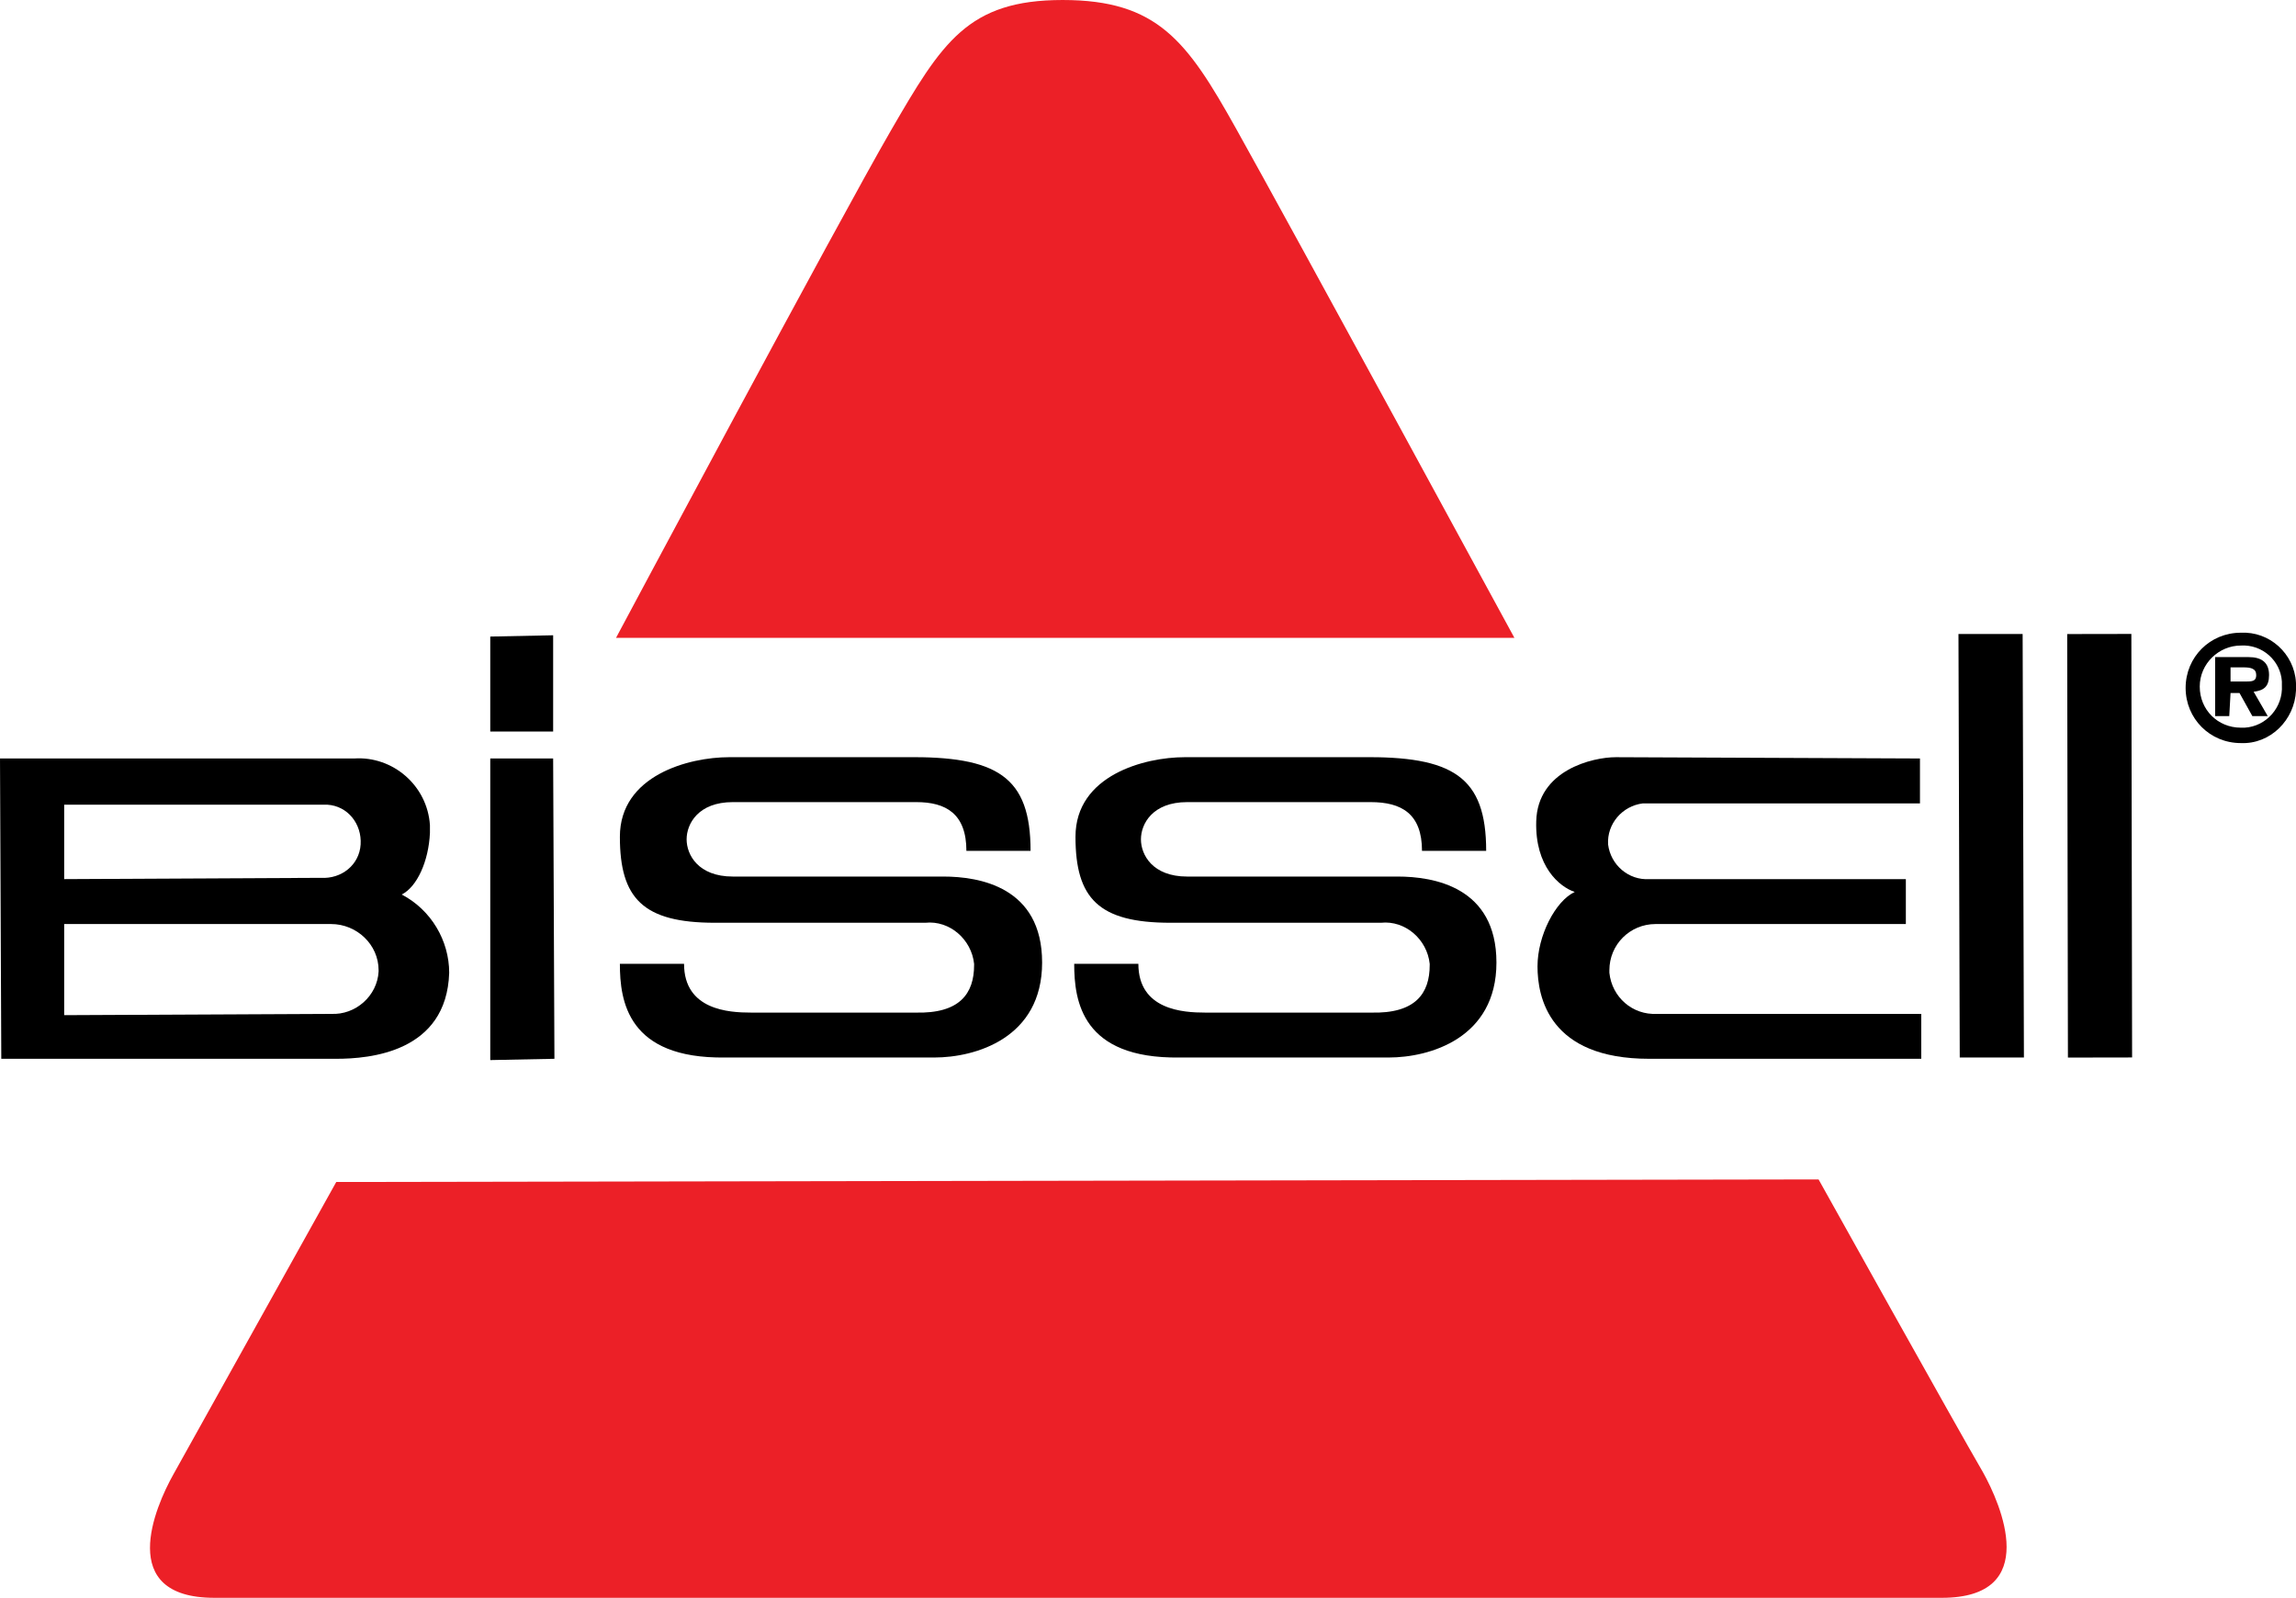
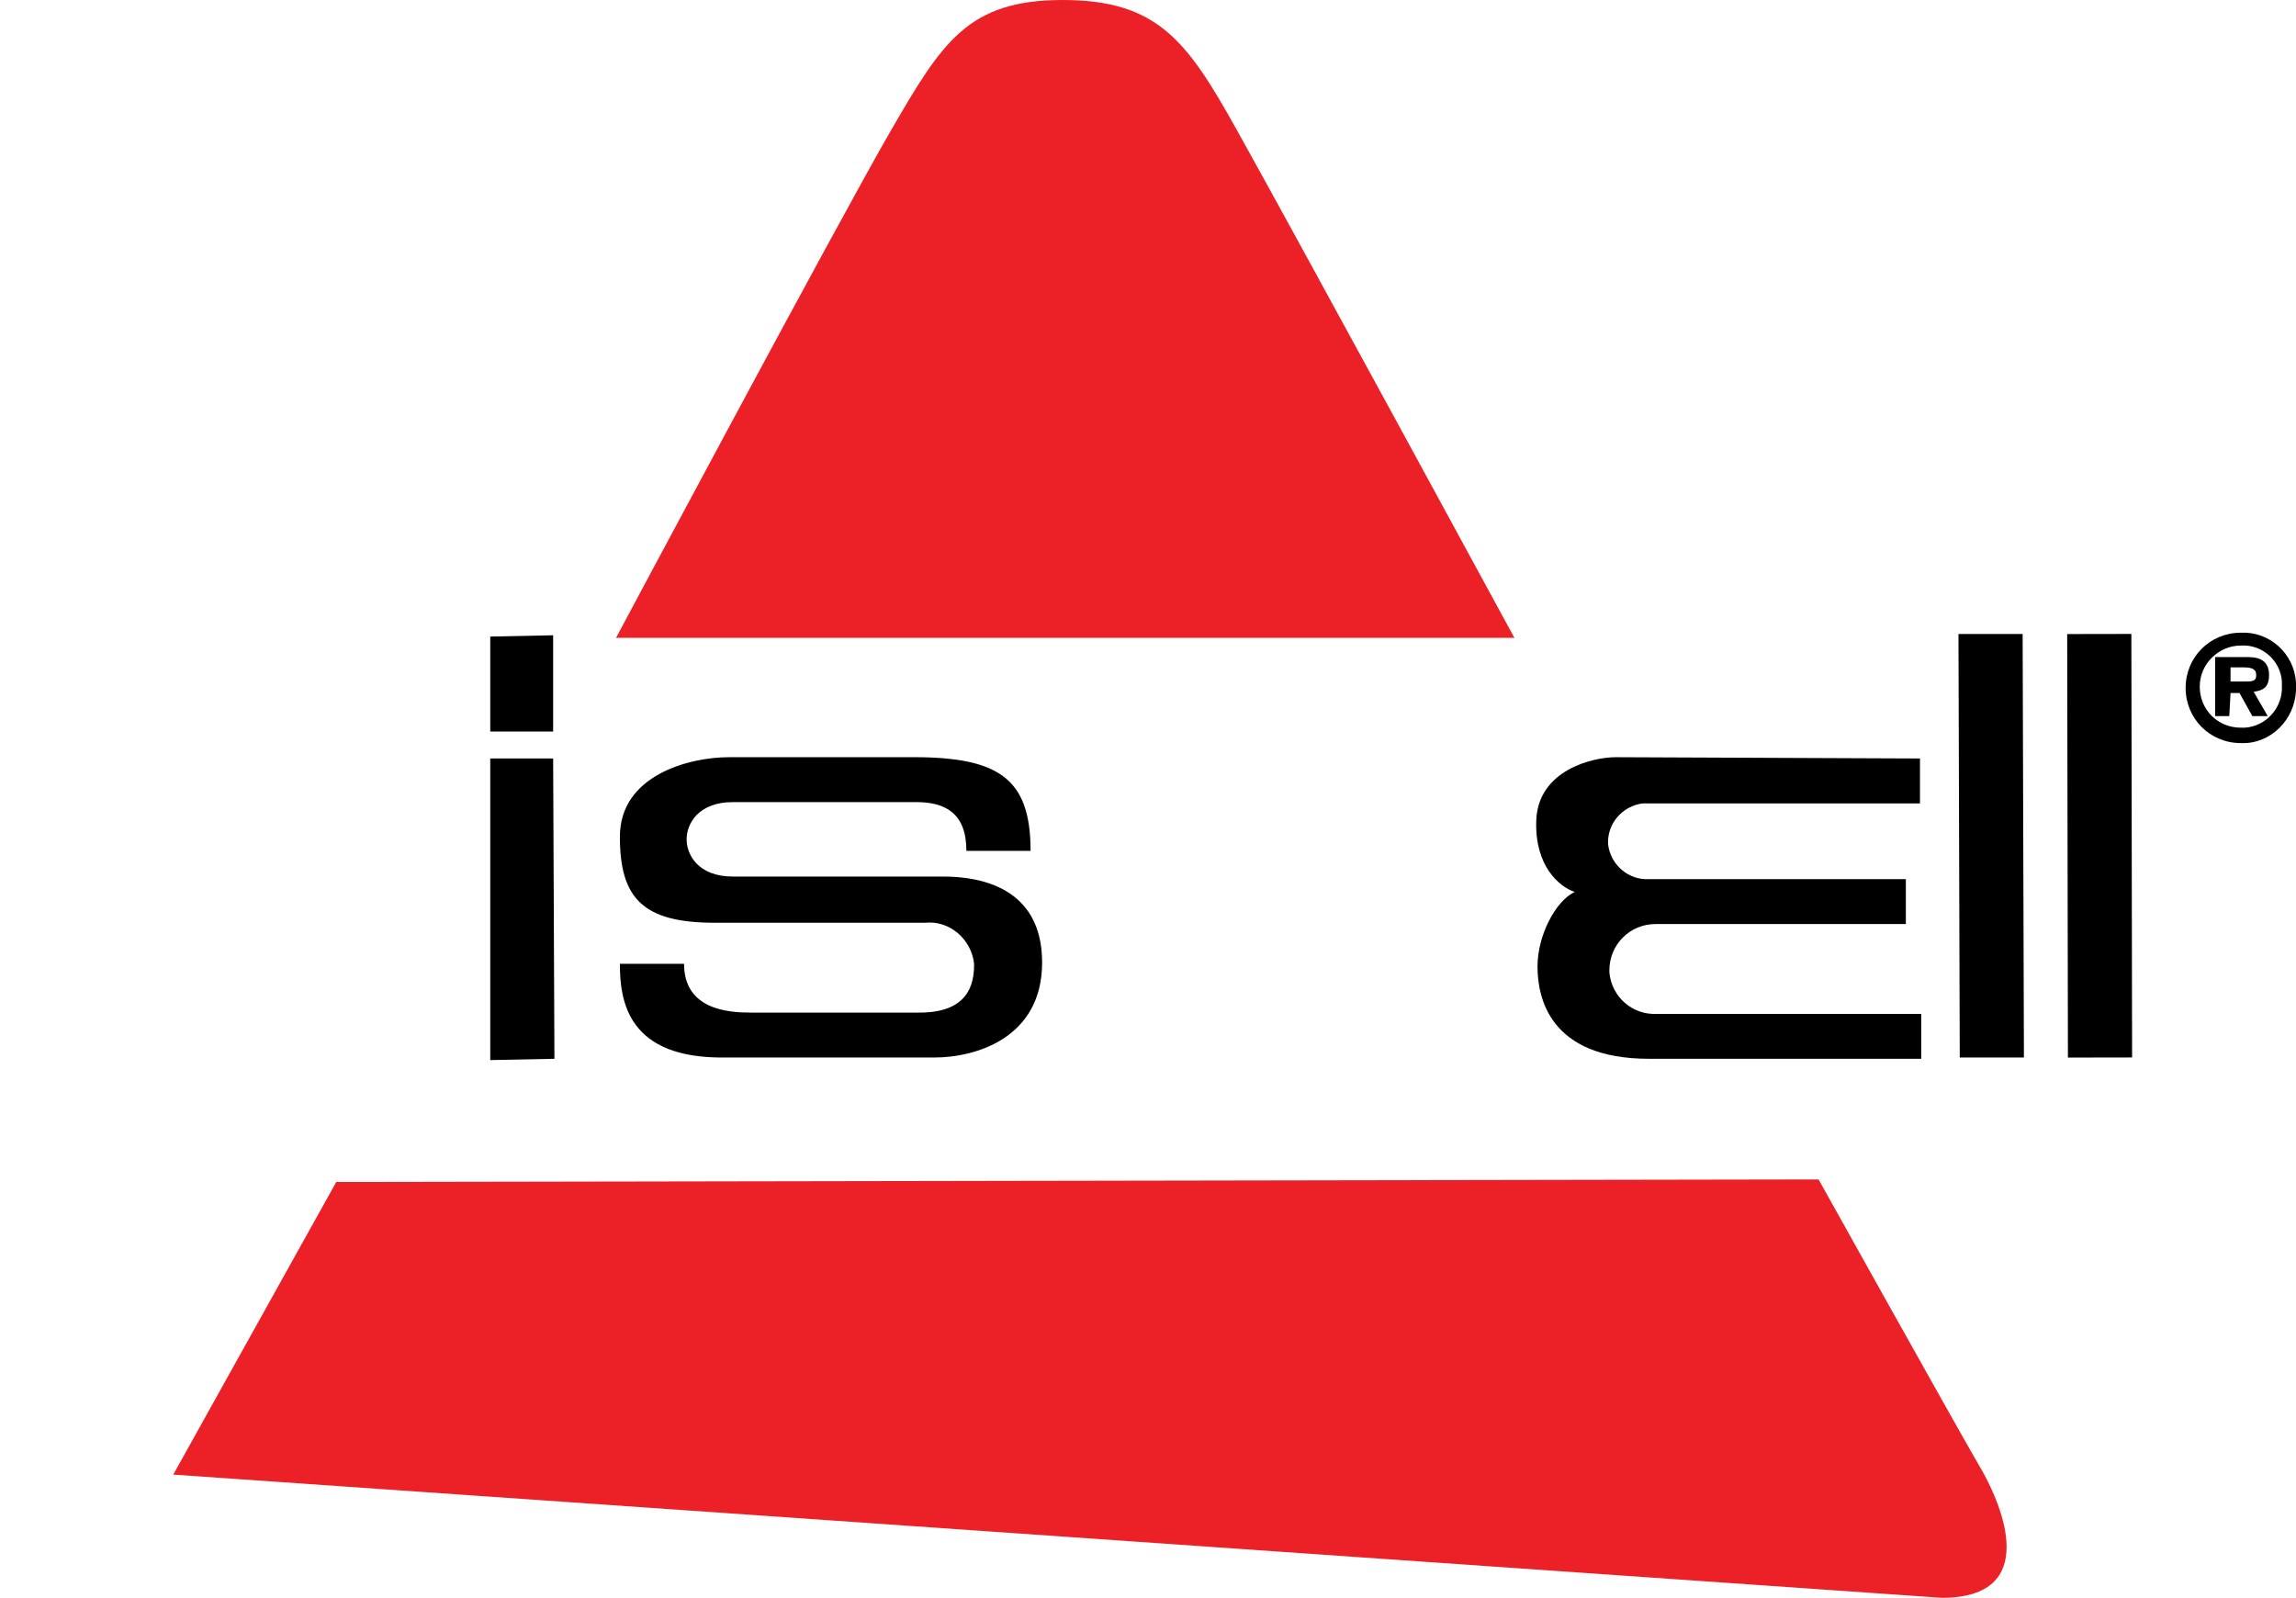
<svg xmlns="http://www.w3.org/2000/svg" version="1.0" id="Layer_1" x="0px" y="0px" style="enable-background:new 0 0 312 211;" xml:space="preserve" viewBox="66.5 43.2 178.9 124.5">
  <style type="text/css">
	.st0{fill:#EC2027;}
	.st1{fill:none;}
</style>
  <path d="M241.3,95.2c0.6,0,1,0.1,1,0.6c0,0.4-0.2,0.5-0.7,0.5h-1.3v-1.1H241.3z M240.3,97.2h0.7l1,1.8h1.2l-1.1-1.9  c0.8-0.1,1.2-0.4,1.2-1.3c0-1-0.6-1.4-1.6-1.4h-2.6v4.6h1.1L240.3,97.2z M241.1,93.5c1.7-0.1,3.1,1.2,3.2,2.8c0,0.1,0,0.2,0,0.3  c0.1,1.7-1.2,3.2-2.9,3.3c-0.1,0-0.2,0-0.3,0c-1.8,0-3.2-1.4-3.2-3.2C237.9,94.9,239.4,93.5,241.1,93.5L241.1,93.5z M241.1,92.5  c-2.4,0-4.3,1.9-4.3,4.3c0,2.4,1.9,4.3,4.3,4.3c2.3,0.1,4.2-1.8,4.3-4.1c0-0.1,0-0.1,0-0.2c0.1-2.3-1.7-4.2-3.9-4.3  C241.4,92.5,241.3,92.5,241.1,92.5" />
  <polygon points="104.7,102.3 109.6,102.3 109.7,125.7 104.7,125.8 " />
  <polygon points="104.7,92.8 109.6,92.7 109.6,100.2 104.7,100.2 " />
  <polygon points="219.1,92.6 224.1,92.6 224.2,125.6 219.2,125.6 " />
  <rect x="227.6" y="92.6" transform="matrix(1 -1.745326e-03 1.745326e-03 1 -0.19 0.402)" width="5" height="33" />
-   <path d="M91.5,111.6c1.6,0.1,3-1,3.1-2.6c0.1-1.6-1-3-2.6-3.1c-0.2,0-0.3,0-0.5,0h-20v5.8L91.5,111.6z M92.3,122.2  c1.9,0.1,3.6-1.4,3.7-3.3c0,0,0-0.1,0-0.1c0-2-1.7-3.6-3.7-3.6H71.5v7.1L92.3,122.2z M66.5,102.3h27.6c3-0.2,5.7,2.1,5.9,5.2  c0,0.2,0,0.4,0,0.6c-0.1,2.2-1,4.2-2.2,4.8c2.3,1.2,3.7,3.6,3.7,6.1c-0.2,6.2-6.2,6.7-8.8,6.7H66.6L66.5,102.3z" />
  <path d="M192.4,102.2c-1.8,0-6.1,1-6.2,5c-0.1,3.5,1.8,5.1,3,5.5c-1.5,0.7-2.9,3.4-2.9,5.8s0.9,7.2,8.7,7.2h21.2v-3.5h-20.6  c-1.9,0.1-3.5-1.3-3.7-3.2c0-0.1,0-0.1,0-0.2c0-2,1.6-3.6,3.6-3.6c0,0,0,0,0,0H215v-3.5h-20c-1.6,0.1-3-1.1-3.2-2.7  c-0.1-1.6,1.1-3,2.7-3.2c0.2,0,0.3,0,0.5,0h21.1v-3.5L192.4,102.2z" />
-   <path d="M177.3,109.5h5c0-5.8-2.6-7.4-9.8-7.3h-13.7c-3.1,0-8.5,1.4-8.5,6.2s1.8,6.7,7.4,6.7h16.4c1.9-0.2,3.6,1.3,3.8,3.2  c0,0,0,0.1,0,0.1c0,2.2-1.1,3.8-4.6,3.7h-12.9c-1.7,0-5.2-0.2-5.2-3.8h-5c0,2.9,0.6,7.4,8.2,7.3h16.3c3.2,0,8.4-1.5,8.4-7.4  s-4.9-6.7-7.7-6.7h-16.4c-2.7,0-3.6-1.7-3.6-2.9s0.9-2.9,3.6-2.9h14.3C175.7,105.7,177.3,106.6,177.3,109.5z" />
  <path d="M141.8,109.5h5c0-5.8-2.6-7.4-9.8-7.3h-13.7c-3.1,0-8.5,1.4-8.5,6.2c0,4.8,1.8,6.7,7.4,6.7h16.4c1.9-0.2,3.6,1.3,3.8,3.2  c0,0,0,0.1,0,0.1c0,2.2-1.1,3.8-4.6,3.7H125c-1.7,0-5.2-0.2-5.2-3.8h-5c0,2.9,0.6,7.4,8.2,7.3h16.3c3.2,0,8.4-1.5,8.4-7.4  s-4.9-6.7-7.7-6.7h-16.4c-2.7,0-3.6-1.7-3.6-2.9s0.9-2.9,3.6-2.9h14.3C140.2,105.7,141.8,106.6,141.8,109.5z" />
-   <path class="st0" d="M217.8,167.7c7.8,0,4.6-7.3,3.2-9.8c-2.1-3.6-12.8-22.8-12.8-22.8l-115.5,0.2c0,0-10.7,19.2-12.7,22.8  c-1.4,2.5-4.5,9.6,3.2,9.6L217.8,167.7z" />
+   <path class="st0" d="M217.8,167.7c7.8,0,4.6-7.3,3.2-9.8c-2.1-3.6-12.8-22.8-12.8-22.8l-115.5,0.2c0,0-10.7,19.2-12.7,22.8  L217.8,167.7z" />
  <path class="st0" d="M114.5,92.9h70c0,0-17.5-32.2-21.7-39.7c-3.8-6.8-6.1-10-13.5-10s-9.4,3.3-13.4,10.2S114.5,92.9,114.5,92.9z" />
-   <rect x="59" y="37" class="st1" width="194" height="137" />
</svg>